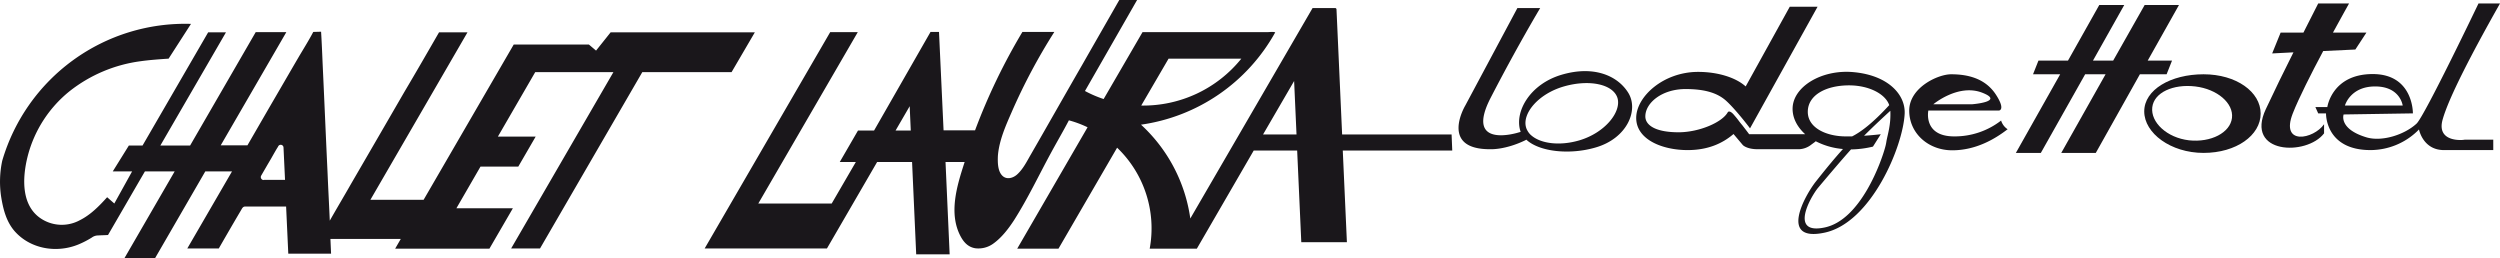
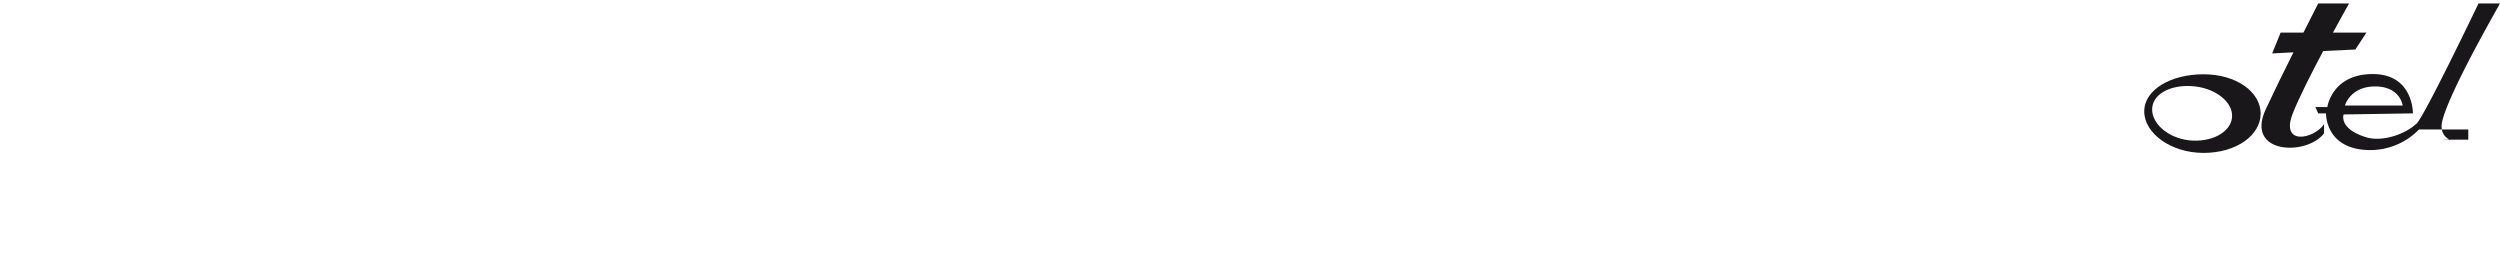
<svg xmlns="http://www.w3.org/2000/svg" width="1151.03" height="118.8" viewBox="0 0 1151.03 118.8">
  <g id="logo_chalet_laura" data-name="logo chalet laura" transform="translate(0.03 0.1)">
    <g id="Gruppe_41" data-name="Gruppe 41">
-       <path id="Pfad_2" data-name="Pfad 2" d="M749.5,42.4c-5-7.8-15.9-12.4-30.5-8.1S697.3,51.2,699.9,60c.1.2.1.4.2.6-.3.1-.6.2-1,.3,0,0-25.2,8-12.8-16S709.1,3.6,709.1,3.6H698.6l-24,44.9s-12.2,20.4,11.8,20.1c0,0,6.7.3,15.8-4.1a5.193,5.193,0,0,0,.5-.3c6,5.6,20,7.1,31.9,3.6C749.2,63.6,754.7,50.4,749.5,42.4ZM727.2,64.5c-9.1,2.7-17.7,1.5-22-2.1a7.55,7.55,0,0,1-2-2.4,5.909,5.909,0,0,1-.6-1.4c-1.9-6.4,5.6-15.5,17.4-18.9s22.8-1,24.7,5.4C746.5,51.5,738.9,61,727.2,64.5Z" fill="#1a171b" />
-       <path id="Pfad_3" data-name="Pfad 3" d="M853.2,33.1c-14.6-1.3-27.9,6.8-27.9,16.9,0,4.4,2.2,8.4,5.8,11.7H805.3c-1.1-1.5-2.2-2.9-3.2-4.2-.7-.8-1.3-1.6-1.9-2.4s-1.2-1.5-1.8-2.2c-2-2.4-2.8-1.5-2.9-1.4h0c-2.5,4.7-13.2,9.3-22.7,9.3-10.9,0-15.3-3.4-15.3-7.3,0-6.2,7.6-12.6,18.5-12.6,8.4,0,14.5,1.6,18.7,5.4S805,58,805.7,59L836.8,3H824L803.7,39.7c-4.4-4-12.6-6.7-21.9-6.7-16,0-28.5,11.4-28.5,21.2,0,9.9,11.9,14.8,23.7,14.8,9.2,0,16-3,21.1-7.4l4.3,5.1s1.8,1.9,6.8,1.9h19.1a9.6,9.6,0,0,0,5.6-2.1l1.9-1.4.1-.2a33.1,33.1,0,0,0,12.6,3.6c-3.7,4.1-7.6,8.8-12.5,15s-17.3,28.1,4.1,23.5,36.1-39.7,36.8-54.8C877.3,43.4,869.2,34.5,853.2,33.1ZM832.3,51.4c0-7.8,8.5-12.2,19-12.2,9.1,0,16.7,3.9,18.5,9.1-7.5,8.2-13.1,12.4-17.1,14.4h-2.9C840.9,62.7,832.3,58.8,832.3,51.4ZM868.5,65a20.462,20.462,0,0,1-.6,2.8c-1.7,6.3-11.1,33.2-27.7,36.8s-6.7-13.9-3.2-18.2c3.6-4.3,11.3-13.4,15.2-17.7a45.7,45.7,0,0,0,10.1-1.3l3.6-5.7s-3.1.4-7.7.7c4.8-4.8,9.6-9.2,12.1-11.5C870.6,57.4,869.1,61.6,868.5,65Z" fill="#1a171b" />
-       <path id="Pfad_4" data-name="Pfad 4" d="M921.3,55.4a34.823,34.823,0,0,1-21.6,7.3c-14.4,0-11.9-11.9-11.9-11.9h32.5s3.2-.2-1.3-7.2-11.9-9.5-20.7-9.5c-6.2,0-19.3,6.2-19.3,16.7s8.8,18.3,19.8,18.3,19.8-5.3,25.5-9.7A7.367,7.367,0,0,1,921.3,55.4Zm-8.9-12.9c11,4.2-4.4,5.4-4.4,5.4H890.1S901.4,38.4,912.4,42.5Z" fill="#1a171b" />
-       <path id="Pfad_5" data-name="Pfad 5" d="M1003.2,2.2H987.4L972.9,27.8h-9.3L978,2.2H966.5L952.1,27.8H938.5L936,34.1h12.5L928.1,70.3h11.5L960,34.1h9.4L949,70.3h15.9l20.3-36.2h12.3l2.5-6.3H988.8Z" fill="#1a171b" />
      <path id="Pfad_6" data-name="Pfad 6" d="M1014.5,34.1c-15.1,0-27.3,7.1-27.3,17.1s12.2,19.1,27.3,19.1,26.3-8.1,26.3-18.1S1029.6,34.1,1014.5,34.1Zm13.1,20.1c-.8,6.8-9.7,11.4-19.8,10.3-10.2-1.2-17.7-8.3-16.9-15.2.8-6.8,9.6-10.8,19.8-9.6C1020.8,40.9,1028.4,47.4,1027.6,54.2Z" fill="#1a171b" />
      <path id="Pfad_7" data-name="Pfad 7" d="M1069.6,23.4l14.8-.7,5.1-7.8h-15.4c4.2-7.7,7.4-13.4,7.4-13.4h-14.2s-2.8,5.5-6.8,13.4H1050l-3.9,9.6,9.8-.5c-4.2,8.3-8.8,17.8-12.7,26.1C1033.4,71,1062,71.8,1070,61.3V57.1c-4.8,6.9-20.3,10-14.4-5C1058.3,45.2,1064.1,33.7,1069.6,23.4Z" fill="#1a171b" />
-       <path id="Pfad_8" data-name="Pfad 8" d="M1124.6,54.9c2.8-9.9,13-29.7,26.4-53.4h-9.9s-24.8,51.8-28.5,55.3c-5.6,5.2-16.1,8.5-23.2,6.3-12.8-3.9-10.4-10.5-10.4-10.5l31.9-.5s.3-18.1-18.5-18.1-20.9,15.2-20.9,15.2H1066l1.3,2.9h3.6s-.5,16.9,20.5,16.9a31.292,31.292,0,0,0,21.4-8.6l.2-.2.7-.7s1.8,9.5,11.5,9.5h22.7V64.2h-13.2C1134.5,64.4,1121.5,65.8,1124.6,54.9Zm-31.1-15.2c11.6,0,12.7,8.8,12.7,8.8h-26.6S1082,39.7,1093.5,39.7Z" fill="#1a171b" />
+       <path id="Pfad_8" data-name="Pfad 8" d="M1124.6,54.9c2.8-9.9,13-29.7,26.4-53.4h-9.9s-24.8,51.8-28.5,55.3c-5.6,5.2-16.1,8.5-23.2,6.3-12.8-3.9-10.4-10.5-10.4-10.5l31.9-.5s.3-18.1-18.5-18.1-20.9,15.2-20.9,15.2H1066l1.3,2.9h3.6s-.5,16.9,20.5,16.9a31.292,31.292,0,0,0,21.4-8.6l.2-.2.7-.7h22.7V64.2h-13.2C1134.5,64.4,1121.5,65.8,1124.6,54.9Zm-31.1-15.2c11.6,0,12.7,8.8,12.7,8.8h-26.6S1082,39.7,1093.5,39.7Z" fill="#1a171b" />
    </g>
-     <path id="Pfad_9" data-name="Pfad 9" d="M668.6,69.1l-.3-7.3H617.9L615.3,4h0l-.4-.4H604.3L548,100.5a72.264,72.264,0,0,0-22.7-43.2,84.132,84.132,0,0,0,61.8-42.5c-1-.4-2.6-.1-3.6-.1H526L508.1,45.5a54.374,54.374,0,0,1-8.6-3.7l24-41.9h-8.2c-5.7,10-11.4,19.9-17.1,29.9-7.9,13.7-15.7,27.5-23.6,41.2-1.8,3.1-3.5,6.6-6.2,9.1-2,1.9-5.3,2.8-7.3.3-1.8-2.2-1.8-5.9-1.7-8.6.5-7.1,3.6-14,6.4-20.4a270.291,270.291,0,0,1,19.6-36.8H470.7a277.685,277.685,0,0,0-21.8,45.3H434.4l-2.1-45.3h-3.9L402.4,60H395l-8.4,14.5H394L382.9,93.6H349.1l45.8-78.9H382.2l-57.8,99.6h56.3l23.1-39.8h16.1l1.9,42.5h15.4l-1.9-42.5h8.8c-3.5,10.8-7.6,23.8-1.7,34.5,1.5,2.7,3.5,4.7,6.6,5.2a11.642,11.642,0,0,0,8.1-2c4-2.8,7.2-7,9.8-11,6.3-9.9,11.4-20.7,17-31,2.7-5,5.6-9.9,8.2-14.9a49.066,49.066,0,0,1,8.6,3.2l-32.4,55.9h19l27-46.5a51.384,51.384,0,0,1,15,46.5H551l26.2-45.2h20l1.9,42.2h21l-1.9-42.2h50.4ZM538,26.9h33.5a57.967,57.967,0,0,1-46.1,21.6ZM412.3,60l6.5-11.2.5,11.2Zm169.2,1.8,14.3-24.6,1.1,24.6H581.5Zm-234-47H281.1l-6.7,8.4-3.3-2.8H236.5L195,91.9H170.5l44.7-77.1H202.1c-5.3,9.2-10.6,18.4-16,27.5q-12.15,21-24.3,41.9c-3.3,5.8-6.7,11.5-10,17.3-.3-7.2-.7-14.4-1-21.6-.8-17-1.5-33.9-2.3-50.9-.2-4.8-.4-9.7-.7-14.5l-3.6.1c-2.1,4-4.5,7.8-6.8,11.7-4.5,7.7-9,15.5-13.5,23.2l-10,17.3H101.6l30.2-52.1H117.7L87.5,66.9H73.8L104,14.8H95.8L65.6,66.9H59.3L51.9,78.8h8.9L52.6,93.6l-3.3-2.9c-3.7,4.1-7.6,8.1-12.6,10.6a17.388,17.388,0,0,1-16,.3C9.4,96,10.1,81.9,12.8,71.5A56.4,56.4,0,0,1,32,41.9,66.927,66.927,0,0,1,64.6,28.1c4.3-.6,8.6-.9,13-1.2l10.3-16A87.723,87.723,0,0,0,1,73.9,46.3,46.3,0,0,0,.5,90.5c.9,5.6,2.3,11.2,6,15.6,7.3,8.5,19.6,10.5,29.7,6.3a42.5,42.5,0,0,0,6-3.1,4.918,4.918,0,0,1,3-1c1.5-.1,3-.1,4.5-.2,5.7-9.8,11.3-19.5,17-29.3H80.4L57.3,118.7H71.4L94.5,78.8h12.3L86.2,114.3h14.5c3.4-5.9,6.8-11.8,10.3-17.7.4-.7.8-1.6,1.8-1.6h18.9l1,21.7h19.7l-.3-6.8h32.4l-2.6,4.5h43.4l10.8-18.6h-26l11.1-19.2h17.4l8-13.8H229.2l17.2-29.7h36l-47.1,81.2h13.3l47.1-81.2h41.1Zm-226.1,68a1.365,1.365,0,0,1-1.2-2c1.5-2.6,3-5.2,4.6-7.9.9-1.6,1.8-3.2,2.7-4.7a8.8,8.8,0,0,0,.6-1,1.288,1.288,0,0,1,2.4.6l.7,14.9h-9.8Z" fill="#1a171b" />
  </g>
</svg>